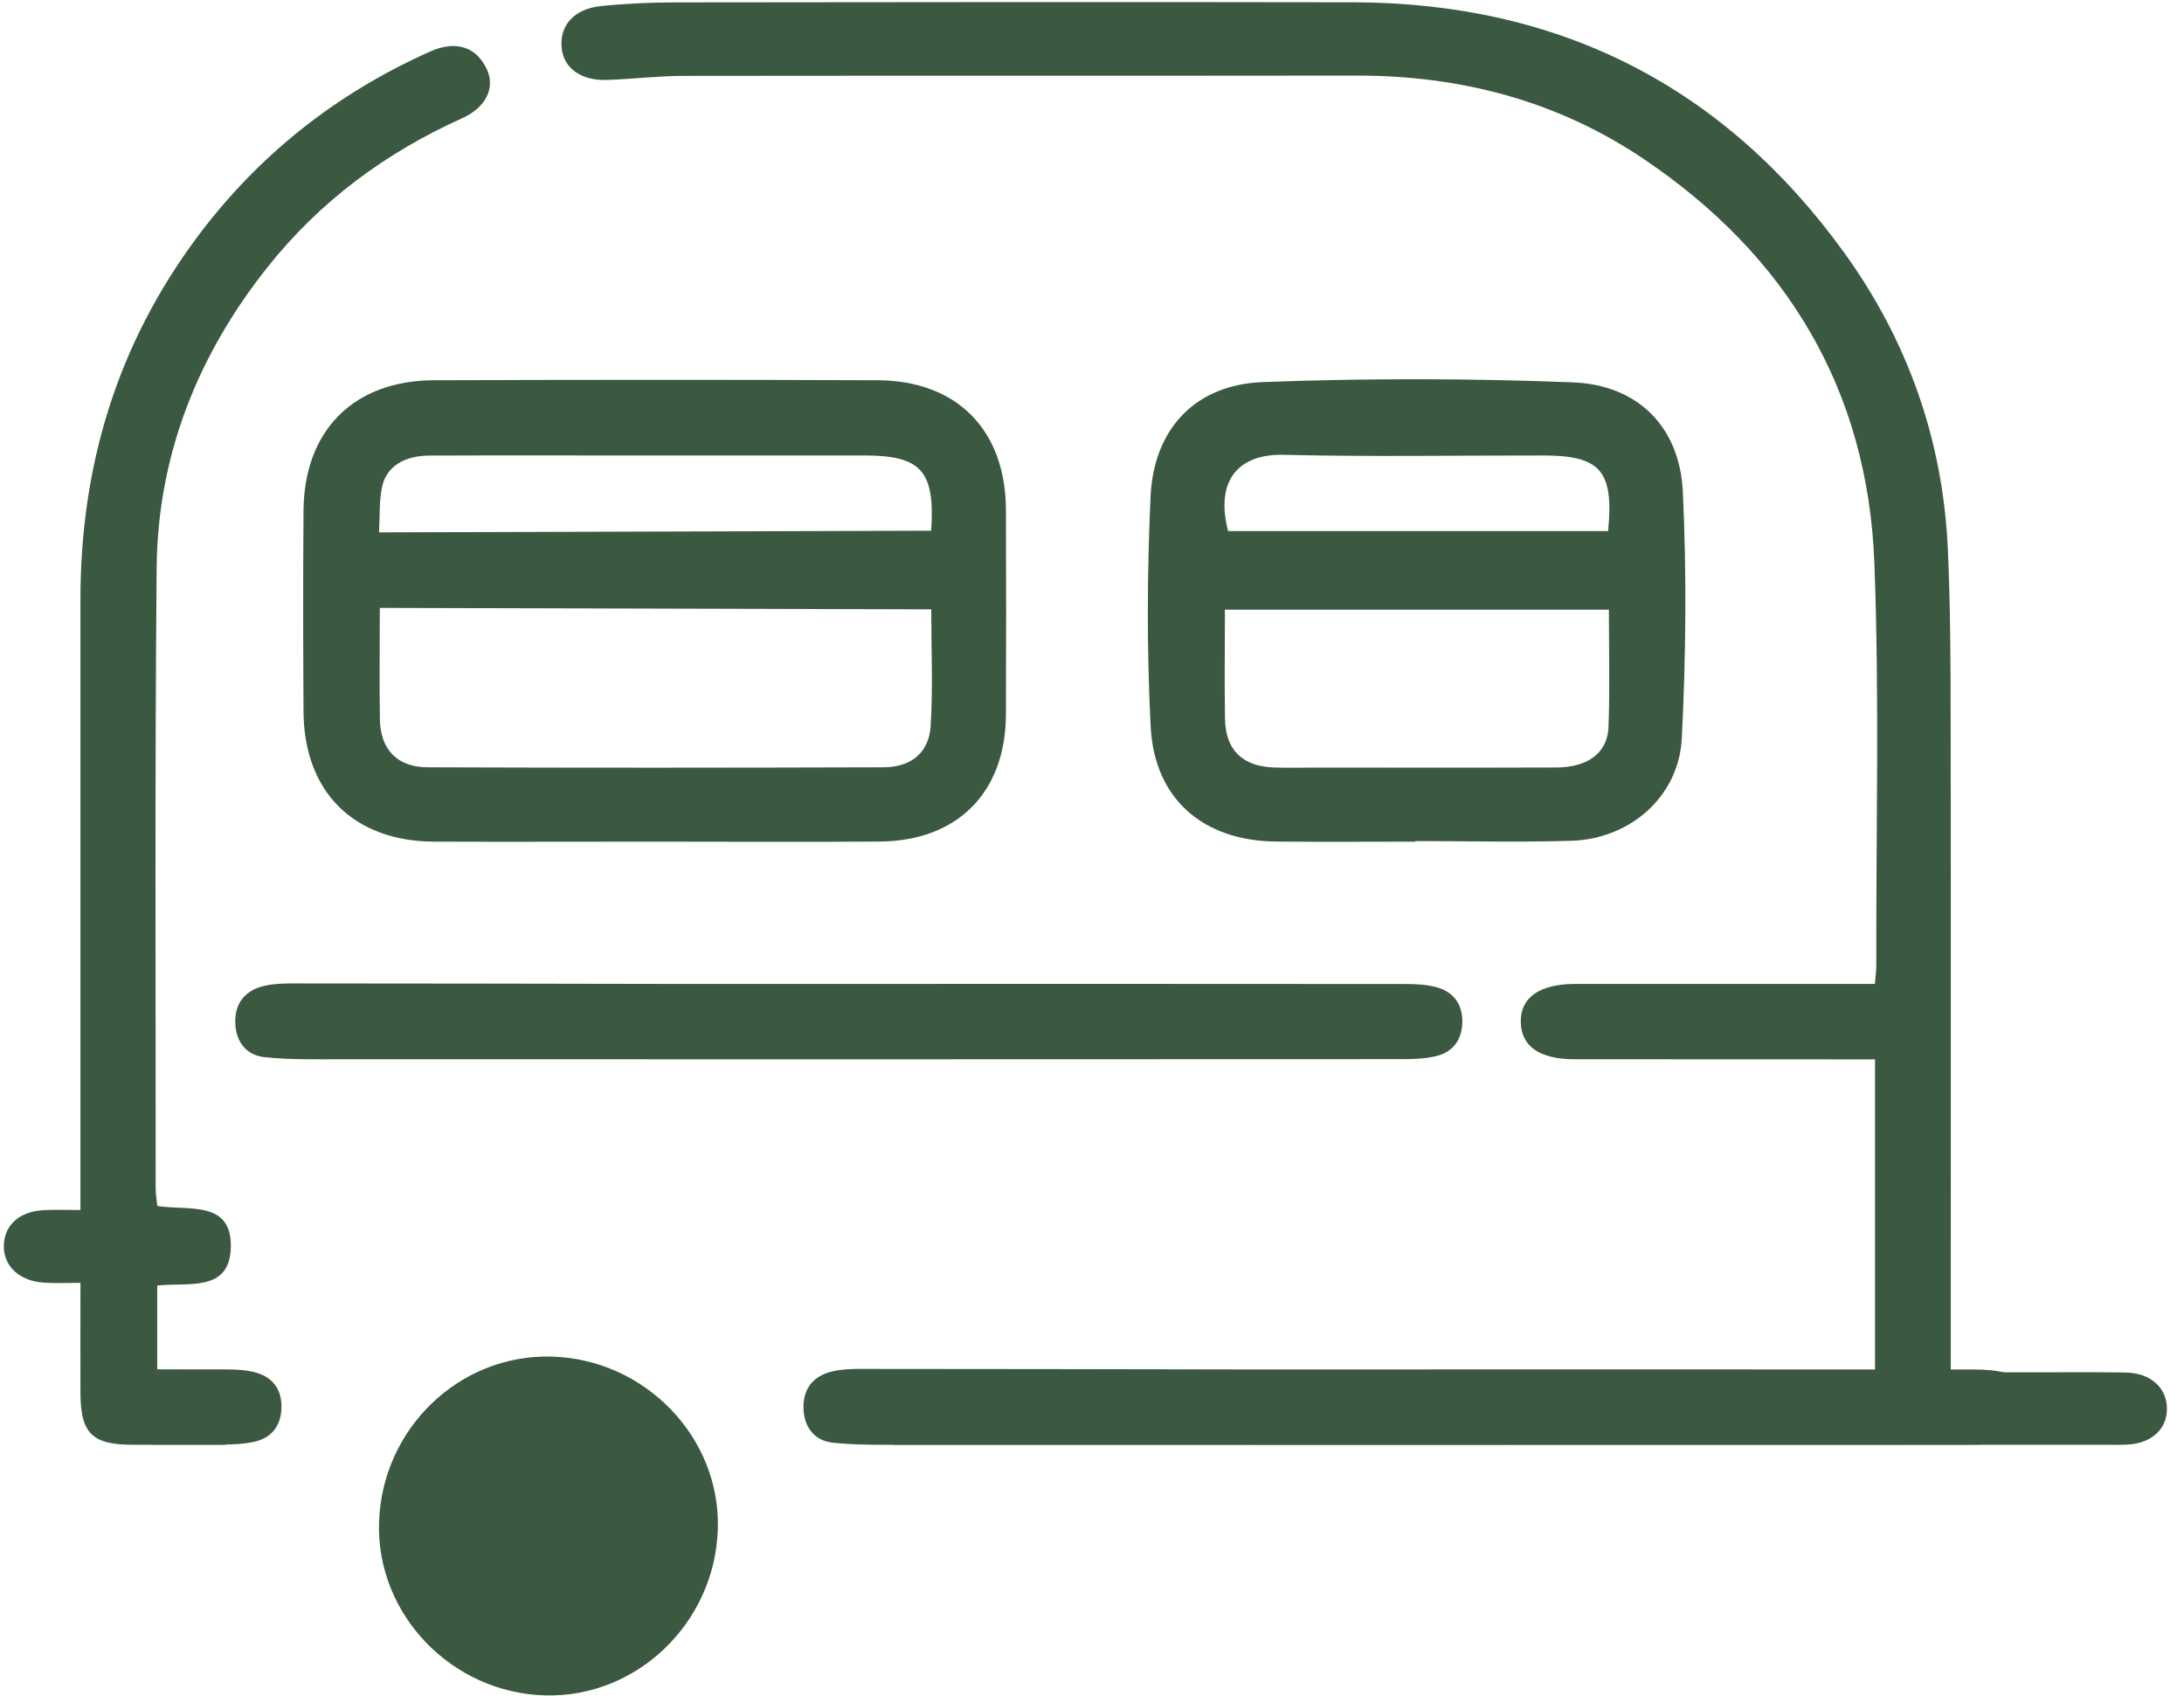
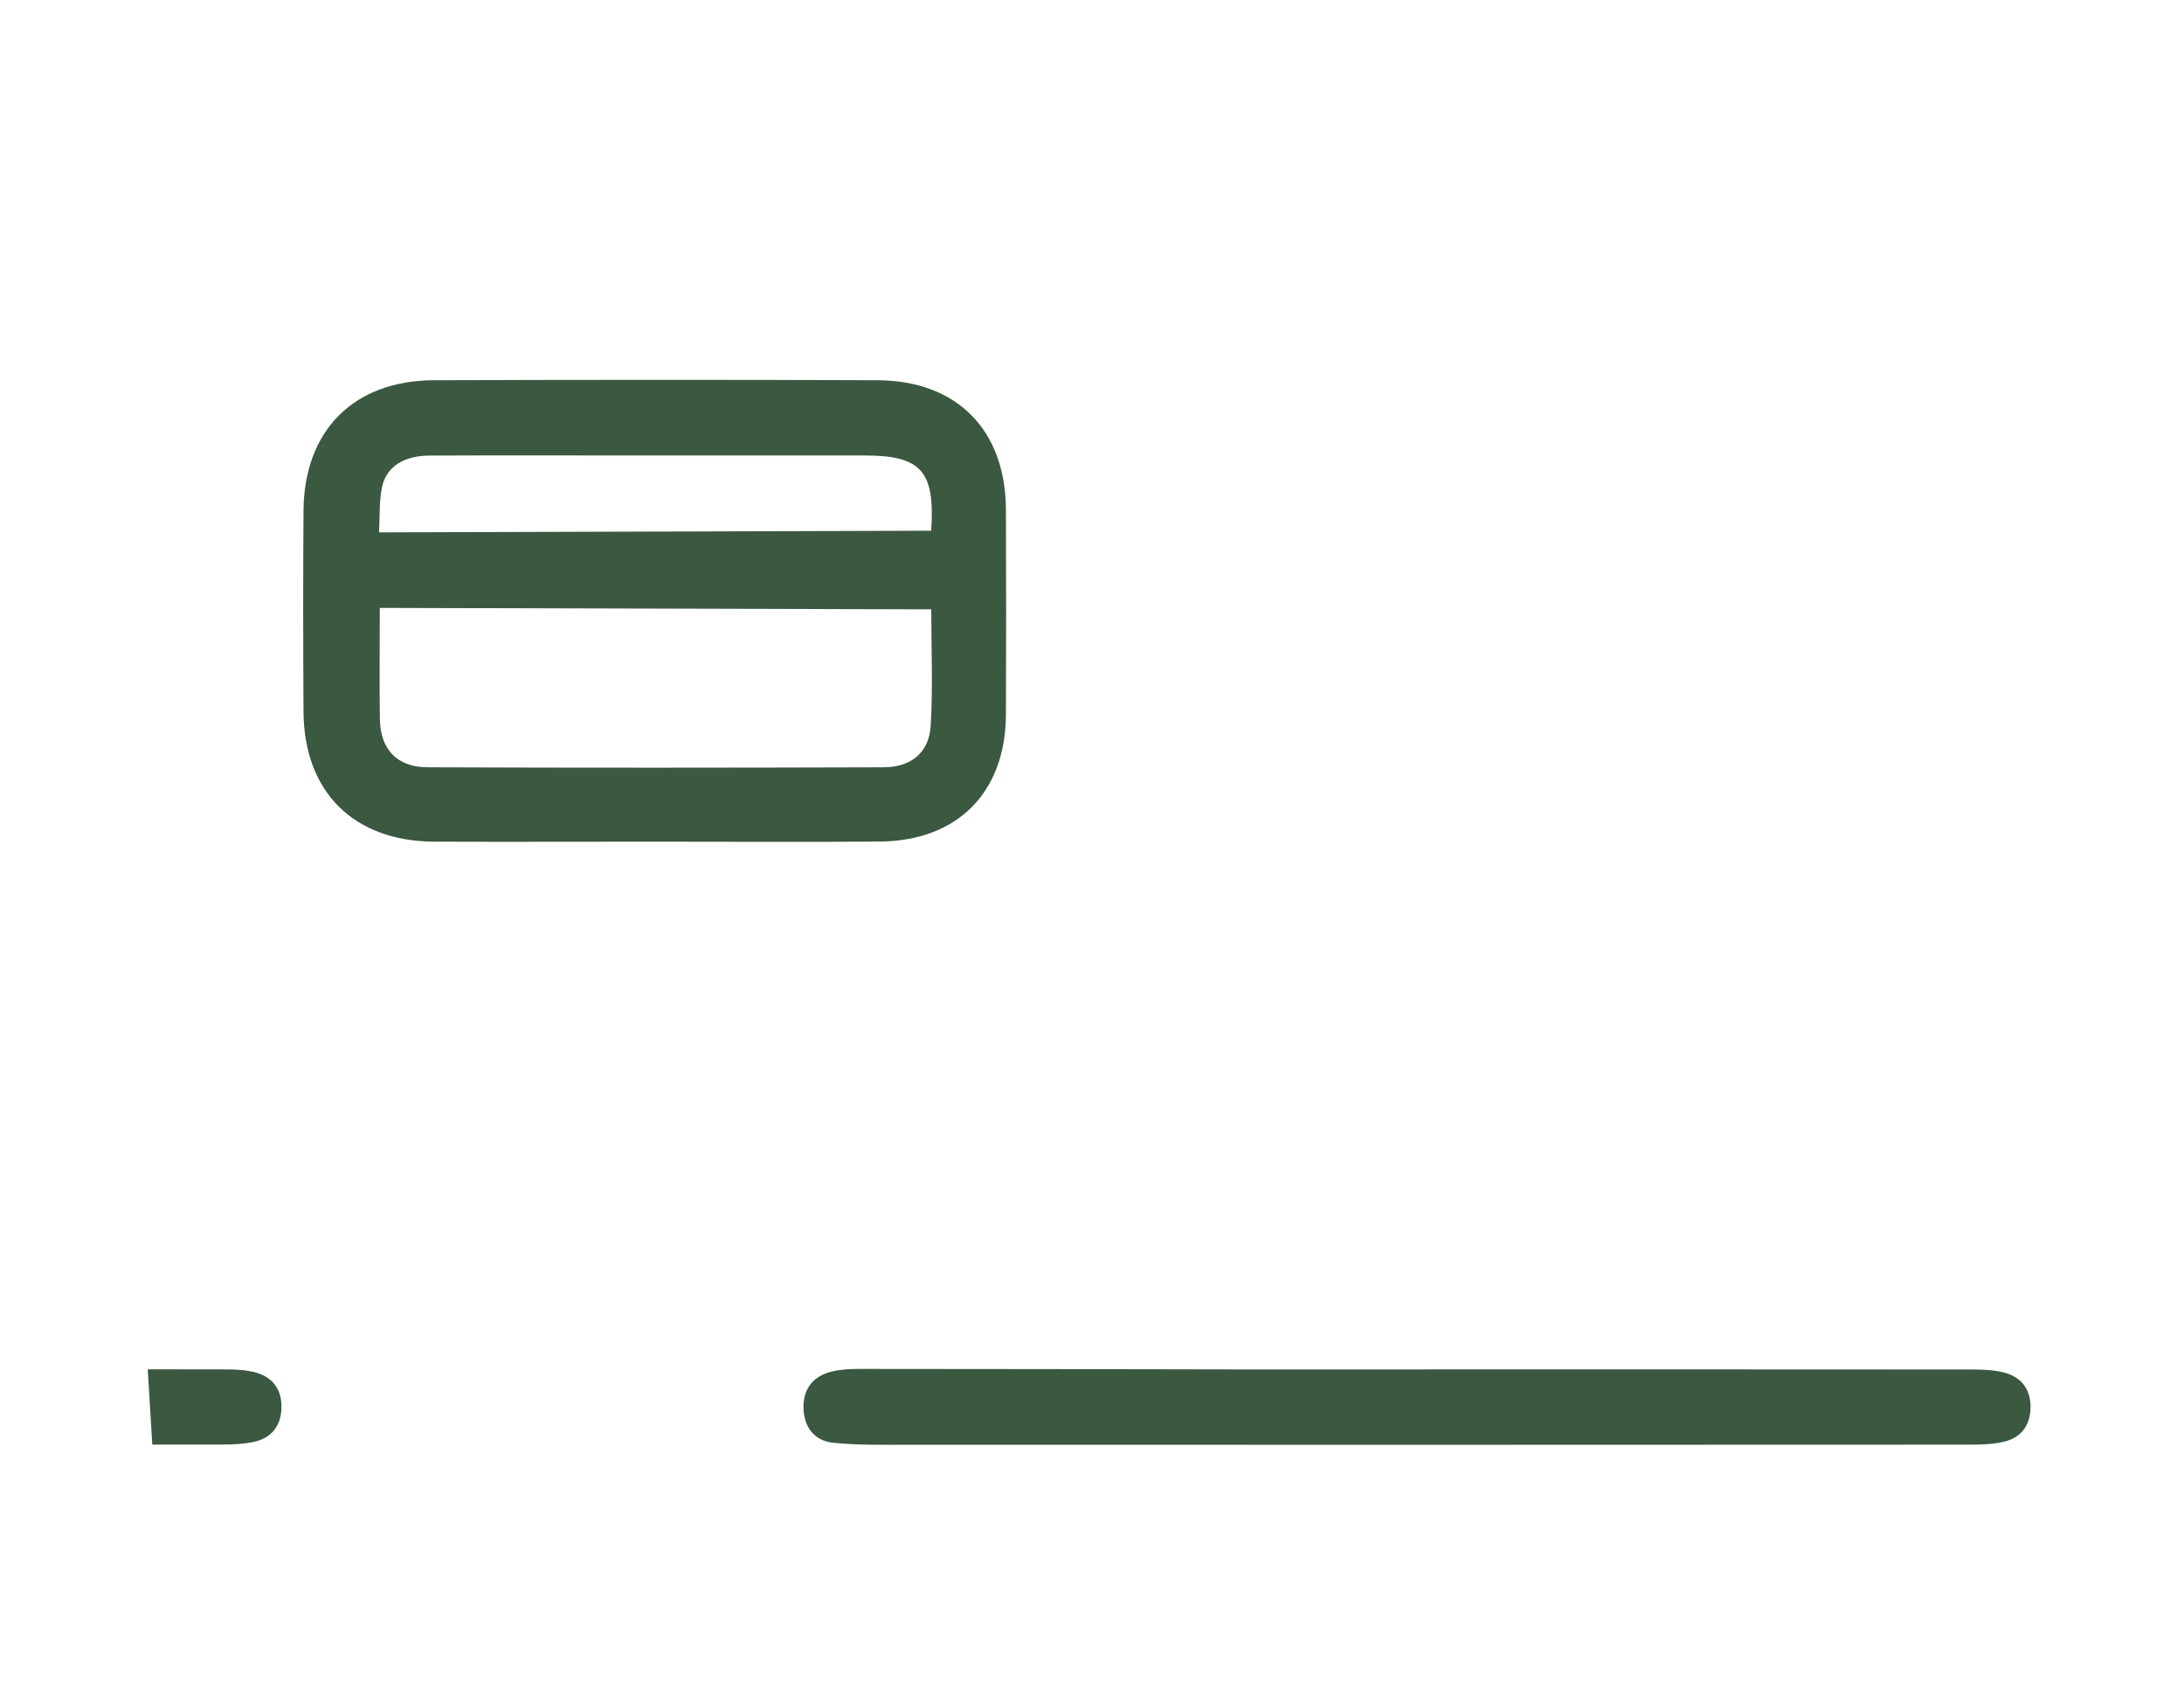
<svg xmlns="http://www.w3.org/2000/svg" width="100%" height="100%" viewBox="0 0 94 73" version="1.1" xml:space="preserve" style="fill-rule:evenodd;clip-rule:evenodd;stroke-linejoin:round;stroke-miterlimit:2;">
  <g transform="matrix(1,0,0,1,-2036.78,-3883.92)">
    <g transform="matrix(4.167,0,0,4.167,0,2790.56)">
      <g transform="matrix(1,0,0,1,498.02,263.173)">
-         <path d="M0,13.366L10.135,13.366L10.135,10.152L9.871,10.152C8.925,10.152 7.979,10.152 7.034,10.151C6.672,10.151 6.482,10.02 6.476,9.77C6.47,9.514 6.669,9.373 7.041,9.373L10.134,9.373C10.14,9.288 10.148,9.238 10.148,9.188C10.145,7.8 10.181,6.41 10.128,5.023C10.06,3.239 9.224,1.851 7.75,0.857C6.858,0.254 5.857,-0.008 4.782,-0.007C2.462,-0.004 0.141,-0.007 -2.179,-0.004C-2.44,-0.003 -2.702,0.029 -2.963,0.038C-3.228,0.047 -3.408,-0.083 -3.43,-0.287C-3.456,-0.522 -3.306,-0.696 -3.023,-0.725C-2.763,-0.752 -2.5,-0.763 -2.239,-0.763C0.089,-0.766 2.417,-0.768 4.744,-0.764C6.87,-0.76 8.571,0.099 9.816,1.821C10.468,2.723 10.832,3.745 10.886,4.861C10.915,5.478 10.915,6.096 10.916,6.714C10.919,8.844 10.917,10.975 10.917,13.105L10.917,13.384L11.783,13.384C12.096,13.384 12.409,13.381 12.721,13.386C12.979,13.39 13.148,13.541 13.15,13.756C13.153,13.973 12.987,14.122 12.73,14.131C12.658,14.134 12.585,14.132 12.512,14.132L0,14.132L0,13.366M-6.899,14.132C-7.221,14.132 -7.544,14.133 -7.868,14.132C-8.28,14.131 -8.399,14.013 -8.401,13.6C-8.402,13.231 -8.401,12.861 -8.401,12.46C-8.538,12.46 -8.659,12.466 -8.779,12.458C-9.034,12.442 -9.199,12.284 -9.192,12.071C-9.186,11.862 -9.031,11.723 -8.78,11.709C-8.665,11.703 -8.549,11.708 -8.401,11.708L-8.401,5.395C-8.4,4.023 -8.022,2.773 -7.199,1.666C-6.565,0.814 -5.758,0.177 -4.788,-0.256C-4.523,-0.374 -4.309,-0.304 -4.202,-0.069C-4.117,0.118 -4.209,0.321 -4.458,0.433C-5.248,0.789 -5.926,1.289 -6.466,1.968C-7.189,2.877 -7.603,3.912 -7.614,5.077C-7.633,7.214 -7.623,9.352 -7.624,11.489C-7.624,11.545 -7.613,11.602 -7.607,11.666C-7.291,11.718 -6.832,11.6 -6.848,12.1C-6.863,12.561 -7.293,12.452 -7.608,12.488L-7.608,13.373C-7.362,13.373 -7.123,13.377 -6.886,13.373" style="fill:rgb(59,88,64);fill-rule:nonzero;" />
-       </g>
+         </g>
    </g>
    <g transform="matrix(4.167,0,0,4.167,0,2790.56)">
      <g transform="matrix(1,0,0,1,498.406,269.522)">
        <path d="M0,-1.656C0.042,-2.274 -0.105,-2.433 -0.687,-2.433L-3.065,-2.433C-3.77,-2.433 -4.476,-2.435 -5.181,-2.432C-5.441,-2.431 -5.623,-2.321 -5.67,-2.115C-5.703,-1.972 -5.693,-1.818 -5.703,-1.639M-5.695,-0.859C-5.695,-0.459 -5.7,-0.083 -5.694,0.293C-5.689,0.602 -5.515,0.786 -5.204,0.787C-3.633,0.793 -2.062,0.792 -0.491,0.787C-0.207,0.786 -0.022,0.636 -0.005,0.359C0.019,-0.037 0.001,-0.436 0.001,-0.844M-2.844,1.555C-3.607,1.555 -4.37,1.558 -5.133,1.555C-5.966,1.551 -6.478,1.041 -6.483,0.211C-6.487,-0.479 -6.488,-1.17 -6.483,-1.86C-6.478,-2.69 -5.966,-3.207 -5.135,-3.21C-3.608,-3.215 -2.082,-3.216 -0.556,-3.21C0.268,-3.207 0.77,-2.694 0.772,-1.871C0.775,-1.166 0.775,-0.461 0.772,0.243C0.769,1.046 0.272,1.548 -0.533,1.554C-1.303,1.56 -2.073,1.555 -2.844,1.555" style="fill:rgb(59,88,64);fill-rule:nonzero;" />
      </g>
    </g>
    <g transform="matrix(4.167,0,0,4.167,0,2790.56)">
      <g transform="matrix(1,0,0,1,505.398,269.506)">
-         <path d="M0,-1.636C0.061,-2.259 -0.08,-2.417 -0.669,-2.417C-1.563,-2.418 -2.457,-2.402 -3.35,-2.424C-3.822,-2.435 -4.06,-2.156 -3.925,-1.636L0,-1.636ZM0.008,-0.825L-3.958,-0.825C-3.958,-0.436 -3.963,-0.067 -3.957,0.303C-3.952,0.623 -3.778,0.793 -3.453,0.805C-3.308,0.81 -3.163,0.806 -3.017,0.806C-2.19,0.806 -1.362,0.808 -0.534,0.805C-0.211,0.804 -0.006,0.656 0.004,0.388C0.019,-0.01 0.008,-0.409 0.008,-0.825M-1.991,1.571C-2.471,1.571 -2.951,1.575 -3.431,1.57C-4.183,1.562 -4.686,1.131 -4.725,0.383C-4.765,-0.407 -4.762,-1.203 -4.726,-1.993C-4.693,-2.694 -4.263,-3.148 -3.567,-3.175C-2.5,-3.215 -1.429,-3.214 -0.362,-3.172C0.309,-3.145 0.74,-2.711 0.772,-2.042C0.812,-1.194 0.804,-0.342 0.761,0.506C0.73,1.106 0.227,1.542 -0.377,1.562C-0.915,1.579 -1.453,1.565 -1.991,1.565L-1.991,1.571Z" style="fill:rgb(59,88,64);fill-rule:nonzero;" />
-       </g>
+         </g>
    </g>
    <g transform="matrix(4.167,0,0,4.167,0,2790.56)">
      <g transform="matrix(1,0,0,1,497.578,273.325)">
-         <path d="M0,-0.779C1.912,-0.779 3.824,-0.78 5.735,-0.778C5.843,-0.777 5.956,-0.772 6.058,-0.742C6.229,-0.691 6.318,-0.563 6.314,-0.381C6.309,-0.2 6.218,-0.075 6.042,-0.033C5.931,-0.006 5.813,-0.002 5.697,-0.002C2.041,0 -1.616,0 -5.272,-0.001C-5.533,-0.001 -5.795,0.005 -6.054,-0.022C-6.252,-0.042 -6.358,-0.189 -6.36,-0.387C-6.362,-0.586 -6.253,-0.715 -6.059,-0.759C-5.968,-0.78 -5.872,-0.784 -5.779,-0.784C-4.5,-0.784 -3.22,-0.781 -1.941,-0.779C-1.294,-0.778 -0.647,-0.779 0,-0.779" style="fill:rgb(59,88,64);fill-rule:nonzero;" />
-       </g>
+         </g>
    </g>
    <g transform="matrix(4.167,0,0,4.167,0,2790.56)">
      <g transform="matrix(1,0,0,1,503.447,277.306)">
        <path d="M0,-0.779C1.912,-0.779 3.824,-0.78 5.735,-0.778C5.843,-0.777 5.956,-0.772 6.058,-0.742C6.229,-0.691 6.318,-0.563 6.314,-0.381C6.309,-0.2 6.218,-0.075 6.042,-0.033C5.931,-0.006 5.813,-0.002 5.697,-0.002C2.041,0 -1.616,0 -5.272,-0.001C-5.533,-0.001 -5.795,0.005 -6.054,-0.022C-6.252,-0.042 -6.358,-0.189 -6.36,-0.387C-6.362,-0.586 -6.253,-0.715 -6.059,-0.759C-5.968,-0.78 -5.872,-0.784 -5.779,-0.784C-4.5,-0.784 -3.22,-0.781 -1.941,-0.779C-1.294,-0.778 -0.647,-0.779 0,-0.779" style="fill:rgb(59,88,64);fill-rule:nonzero;" />
      </g>
    </g>
    <g transform="matrix(4.167,0,0,4.167,0,2790.56)">
      <g transform="matrix(1,0,0,1,490.314,277.303)">
        <path d="M0,-0.777C0.268,-0.777 0.535,-0.777 0.803,-0.776C0.911,-0.776 1.023,-0.771 1.125,-0.741C1.297,-0.69 1.386,-0.562 1.381,-0.38C1.377,-0.199 1.285,-0.074 1.11,-0.031C0.999,-0.005 0.88,0 0.765,0L0.047,0" style="fill:rgb(59,88,64);fill-rule:nonzero;" />
      </g>
    </g>
    <g transform="matrix(4.167,0,0,4.167,0,2790.56)">
      <g transform="matrix(-1,-0.015,-0.015,1,494.402,279.892)">
-         <path d="M-0.024,-3.498C-0.996,-3.49 -1.794,-2.687 -1.774,-1.736C-1.756,-0.774 -0.968,0.008 -0.024,0.001C0.946,-0.006 1.743,-0.809 1.725,-1.763C1.708,-2.728 0.924,-3.506 -0.024,-3.498" style="fill:rgb(59,88,64);fill-rule:nonzero;" />
-       </g>
+         </g>
    </g>
  </g>
</svg>